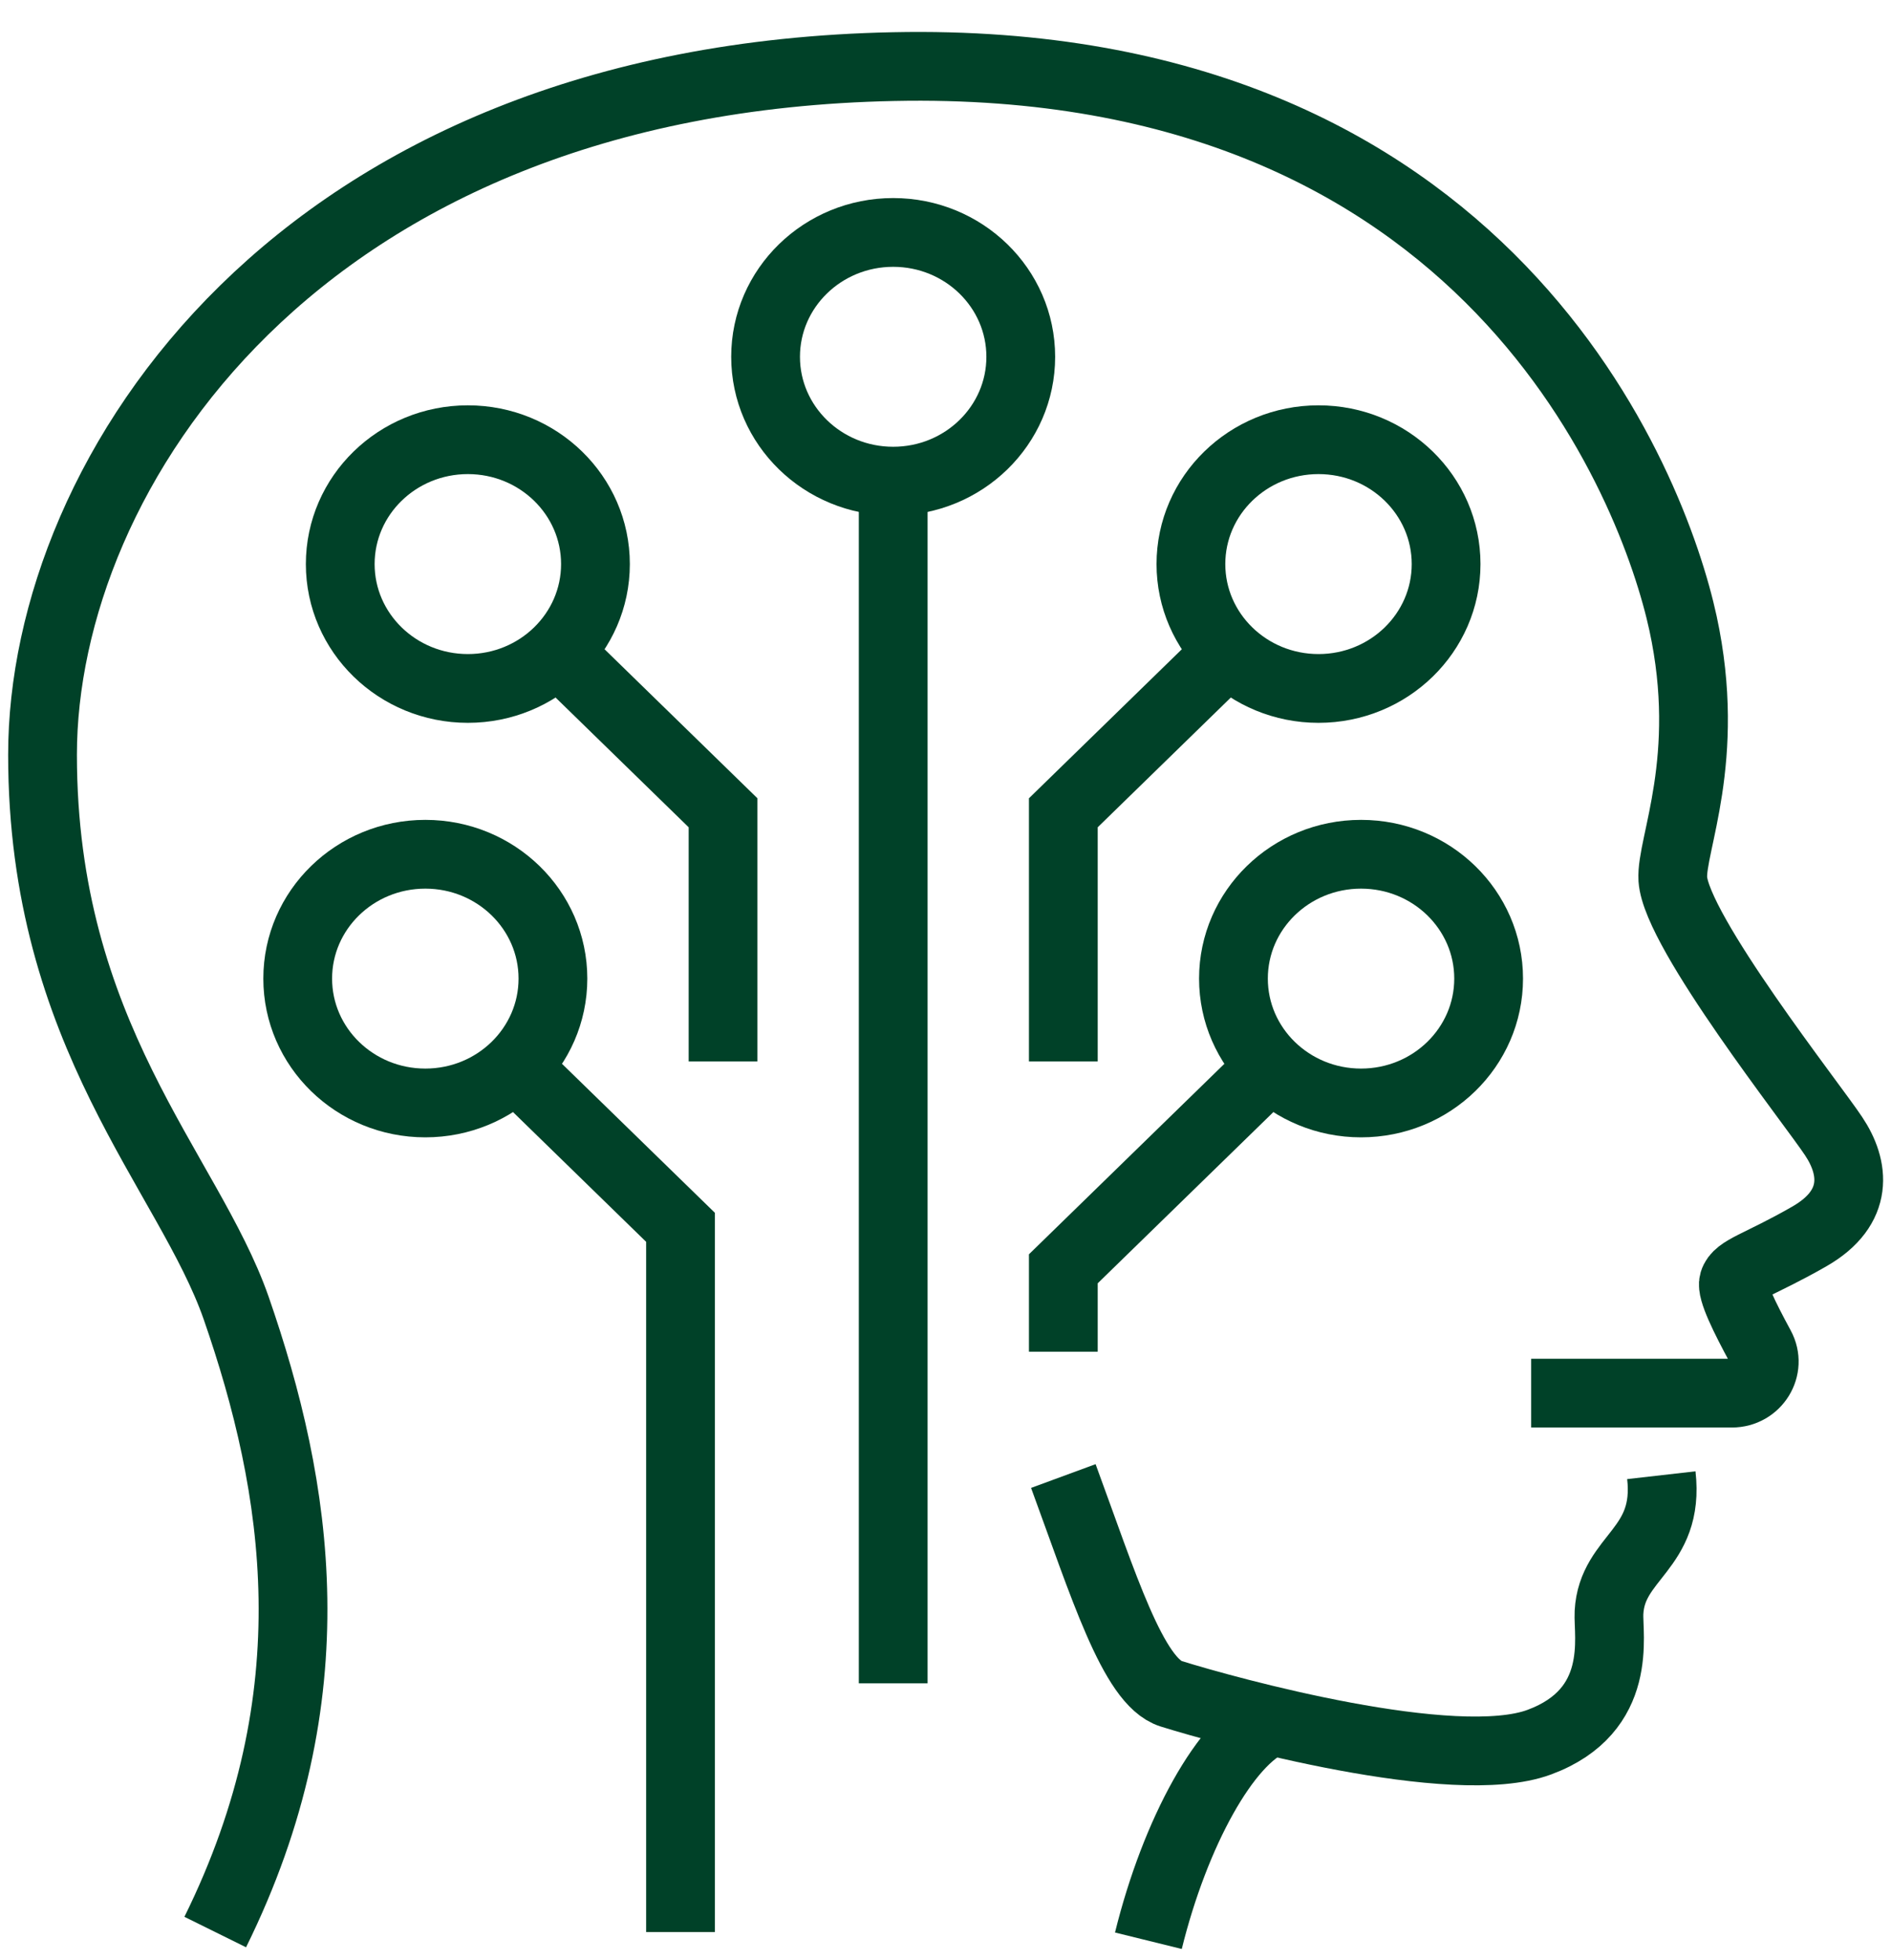
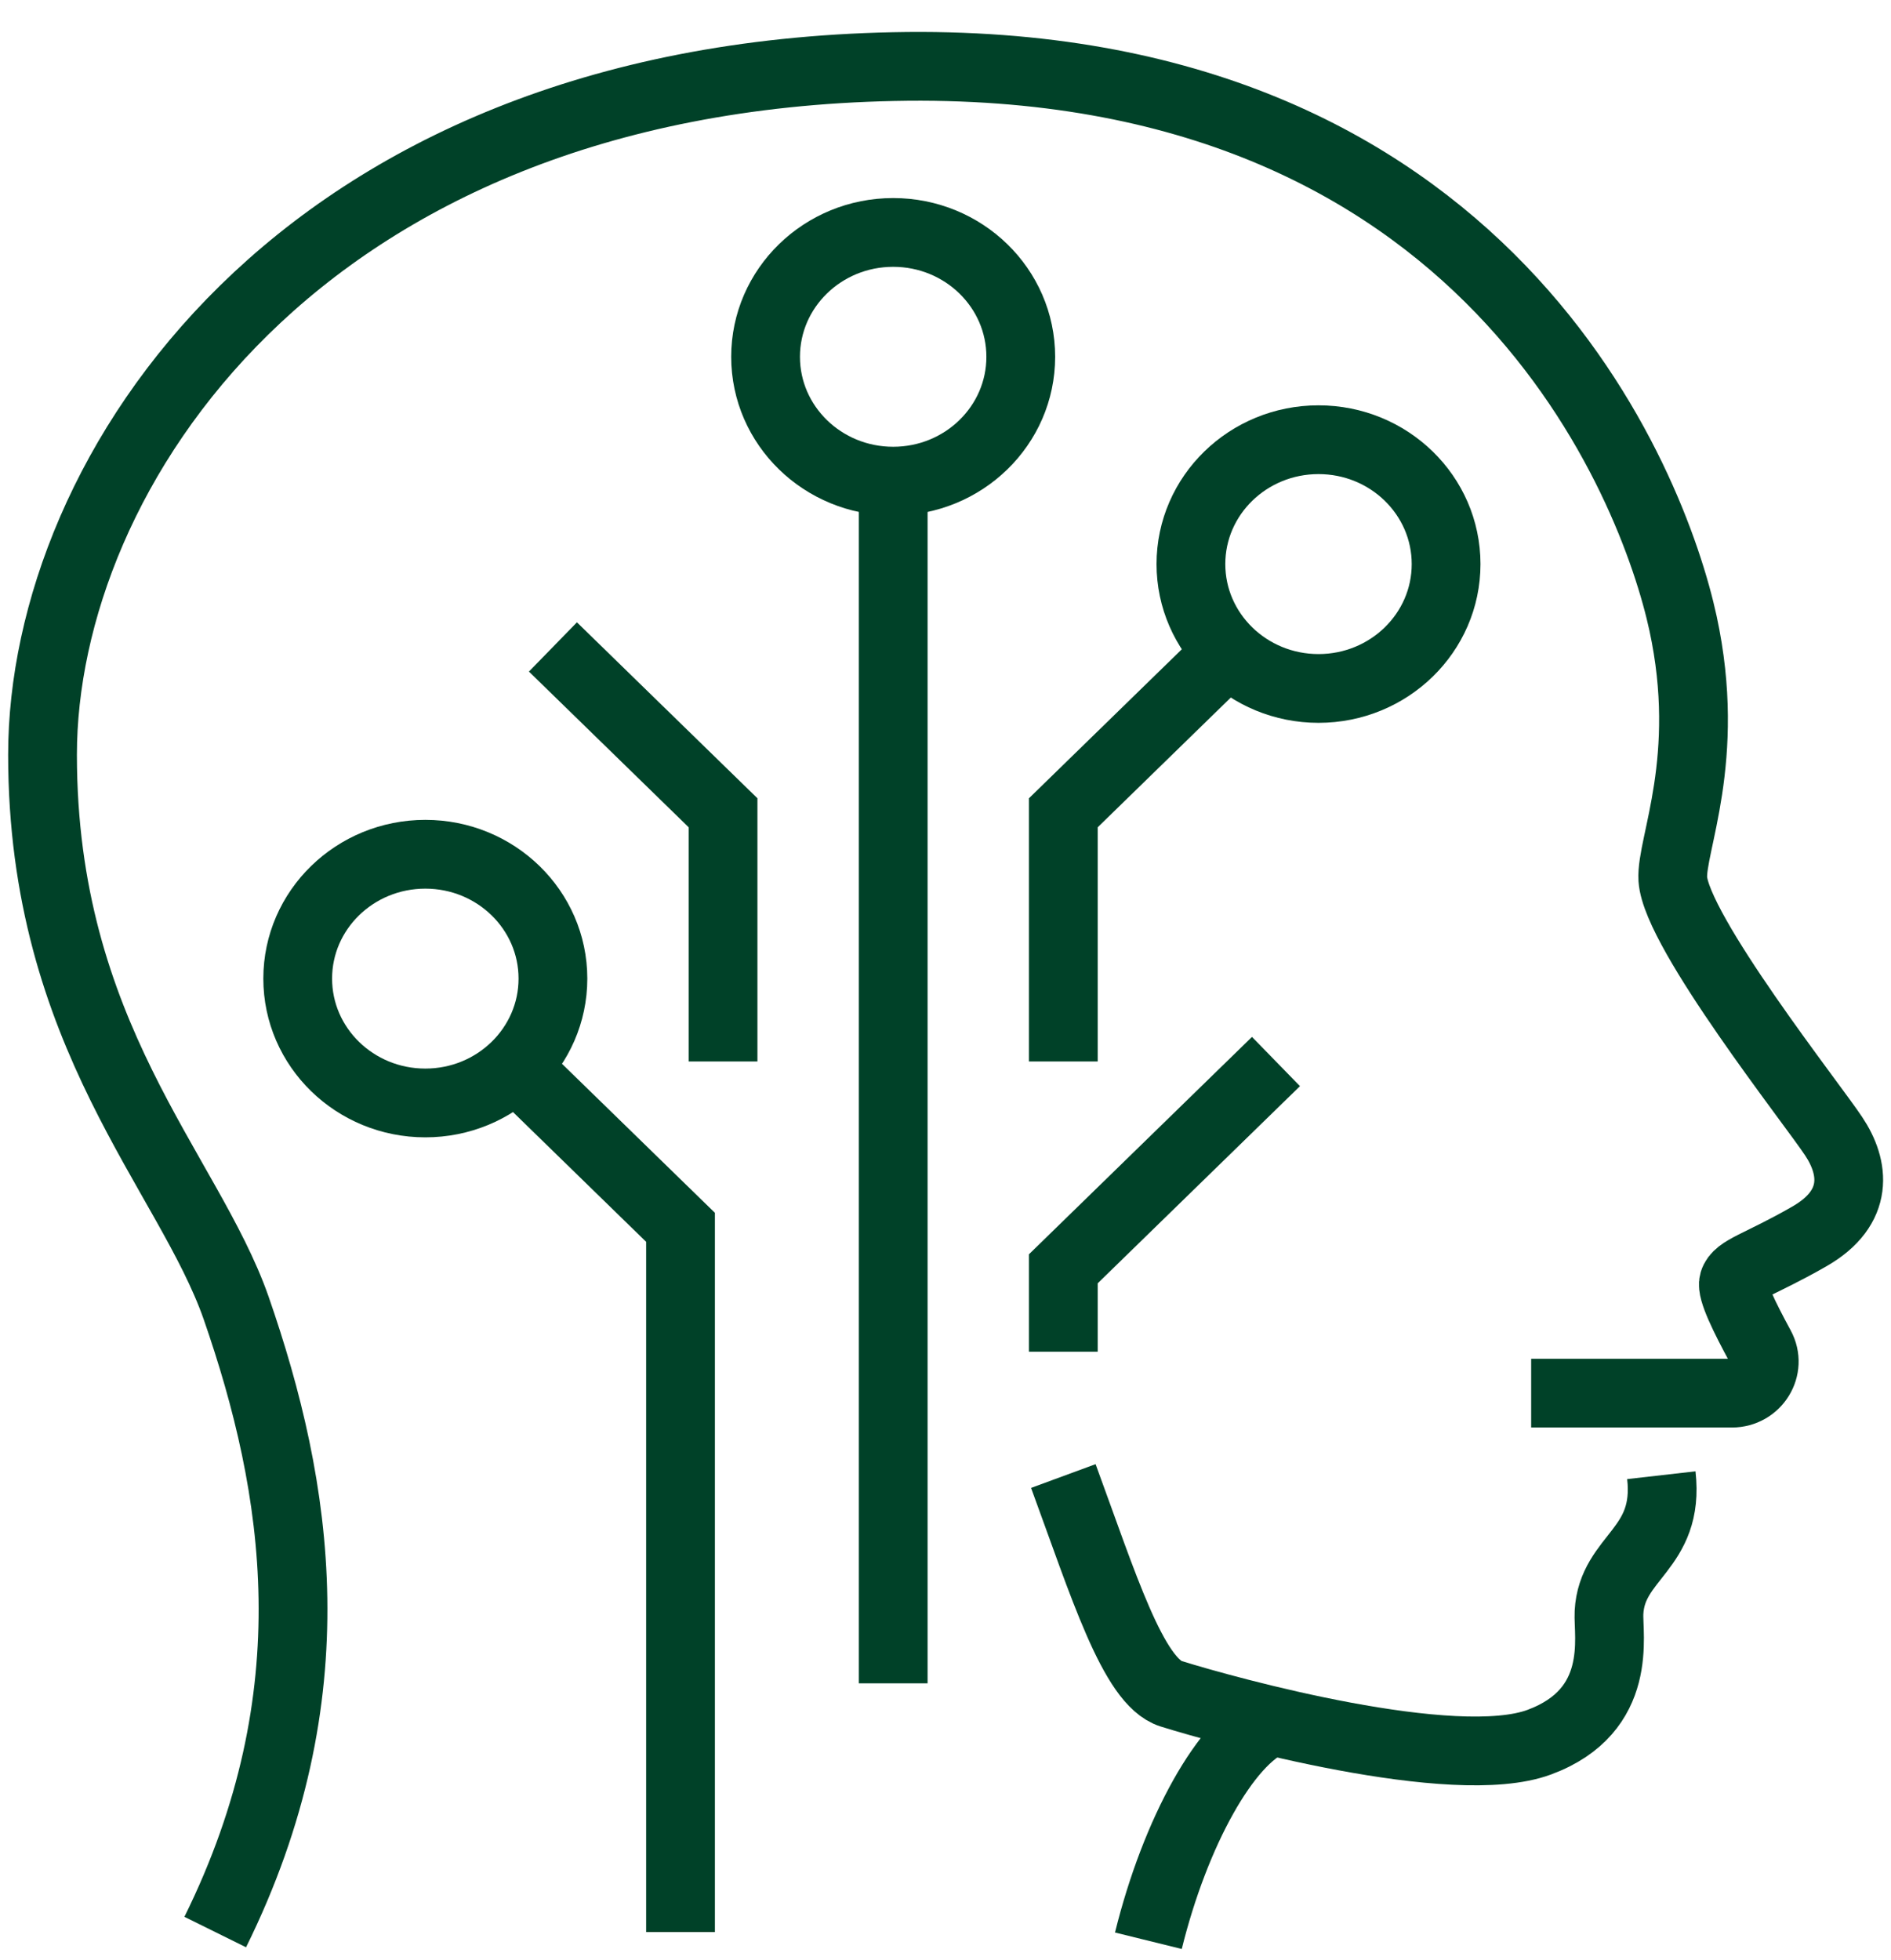
<svg xmlns="http://www.w3.org/2000/svg" width="55" height="57" viewBox="0 0 55 57" fill="none">
  <g clip-path="url(#clip0_1263_32257)">
    <path d="M44.534 40.516H50.373C51.078 40.516 51.536 39.781 51.202 39.166C50.745 38.322 50.349 37.526 50.423 37.285C50.534 36.912 51.153 36.803 52.625 35.959C54.097 35.115 53.936 33.946 53.33 33.042C52.736 32.138 48.753 27.098 48.654 25.567C48.592 24.578 49.804 22.071 48.951 18.128C48.097 14.186 43.334 1.576 25.991 1.937C8.635 2.287 1.237 13.788 1.237 21.95C1.237 30.112 5.48 34.078 6.866 38.033C8.684 43.265 9.661 49.305 6.26 56.189" stroke="#004128" stroke-width="2" stroke-miterlimit="10" />
    <path d="M33.401 56.442C34.18 53.284 35.665 50.595 37.001 50.053" stroke="#004128" stroke-width="2" stroke-miterlimit="10" />
    <path d="M30.927 42.927C32.09 46.086 32.956 48.907 34.056 49.257C35.714 49.775 42.295 51.584 44.77 50.667C47.244 49.751 46.761 47.545 46.798 46.894C46.885 45.266 48.567 45.073 48.32 42.903" stroke="#004128" stroke-width="2" stroke-miterlimit="10" />
-     <path d="M13.608 20.022C15.657 20.022 17.319 18.402 17.319 16.405C17.319 14.407 15.657 12.788 13.608 12.788C11.558 12.788 9.896 14.407 9.896 16.405C9.896 18.402 11.558 20.022 13.608 20.022Z" stroke="#004128" stroke-width="2" stroke-miterlimit="10" />
    <path d="M38.349 20.022C40.399 20.022 42.06 18.402 42.06 16.405C42.06 14.407 40.399 12.788 38.349 12.788C36.3 12.788 34.638 14.407 34.638 16.405C34.638 18.402 36.3 20.022 38.349 20.022Z" stroke="#004128" stroke-width="2" stroke-miterlimit="10" />
    <path d="M25.978 13.993C28.028 13.993 29.689 12.374 29.689 10.377C29.689 8.379 28.028 6.76 25.978 6.76C23.929 6.76 22.267 8.379 22.267 10.377C22.267 12.374 23.929 13.993 25.978 13.993Z" stroke="#004128" stroke-width="2" stroke-miterlimit="10" />
    <path d="M25.979 13.993V48.956" stroke="#004128" stroke-width="2" stroke-miterlimit="10" />
    <path d="M35.875 18.815L30.927 23.638V30.871" stroke="#004128" stroke-width="2" stroke-miterlimit="10" />
    <path d="M16.082 18.815L21.03 23.638V30.871" stroke="#004128" stroke-width="2" stroke-miterlimit="10" />
    <path d="M12.371 32.077C14.42 32.077 16.082 30.458 16.082 28.46C16.082 26.463 14.42 24.844 12.371 24.844C10.321 24.844 8.659 26.463 8.659 28.46C8.659 30.458 10.321 32.077 12.371 32.077Z" stroke="#004128" stroke-width="2" stroke-miterlimit="10" />
    <path d="M14.845 30.872L19.793 35.694V56.19" stroke="#004128" stroke-width="2" stroke-miterlimit="10" />
-     <path d="M39.586 32.077C41.636 32.077 43.297 30.458 43.297 28.46C43.297 26.463 41.636 24.844 39.586 24.844C37.537 24.844 35.875 26.463 35.875 28.46C35.875 30.458 37.537 32.077 39.586 32.077Z" stroke="#004128" stroke-width="2" stroke-miterlimit="10" />
    <path d="M37.112 30.872L30.927 36.9V39.311" stroke="#004128" stroke-width="2" stroke-miterlimit="10" />
  </g>
  <defs>
    <clipPath id="clip0_1263_32257">
      <rect width="55" height="56" fill="white" transform="translate(0 0.72)" />
    </clipPath>
  </defs>
</svg>